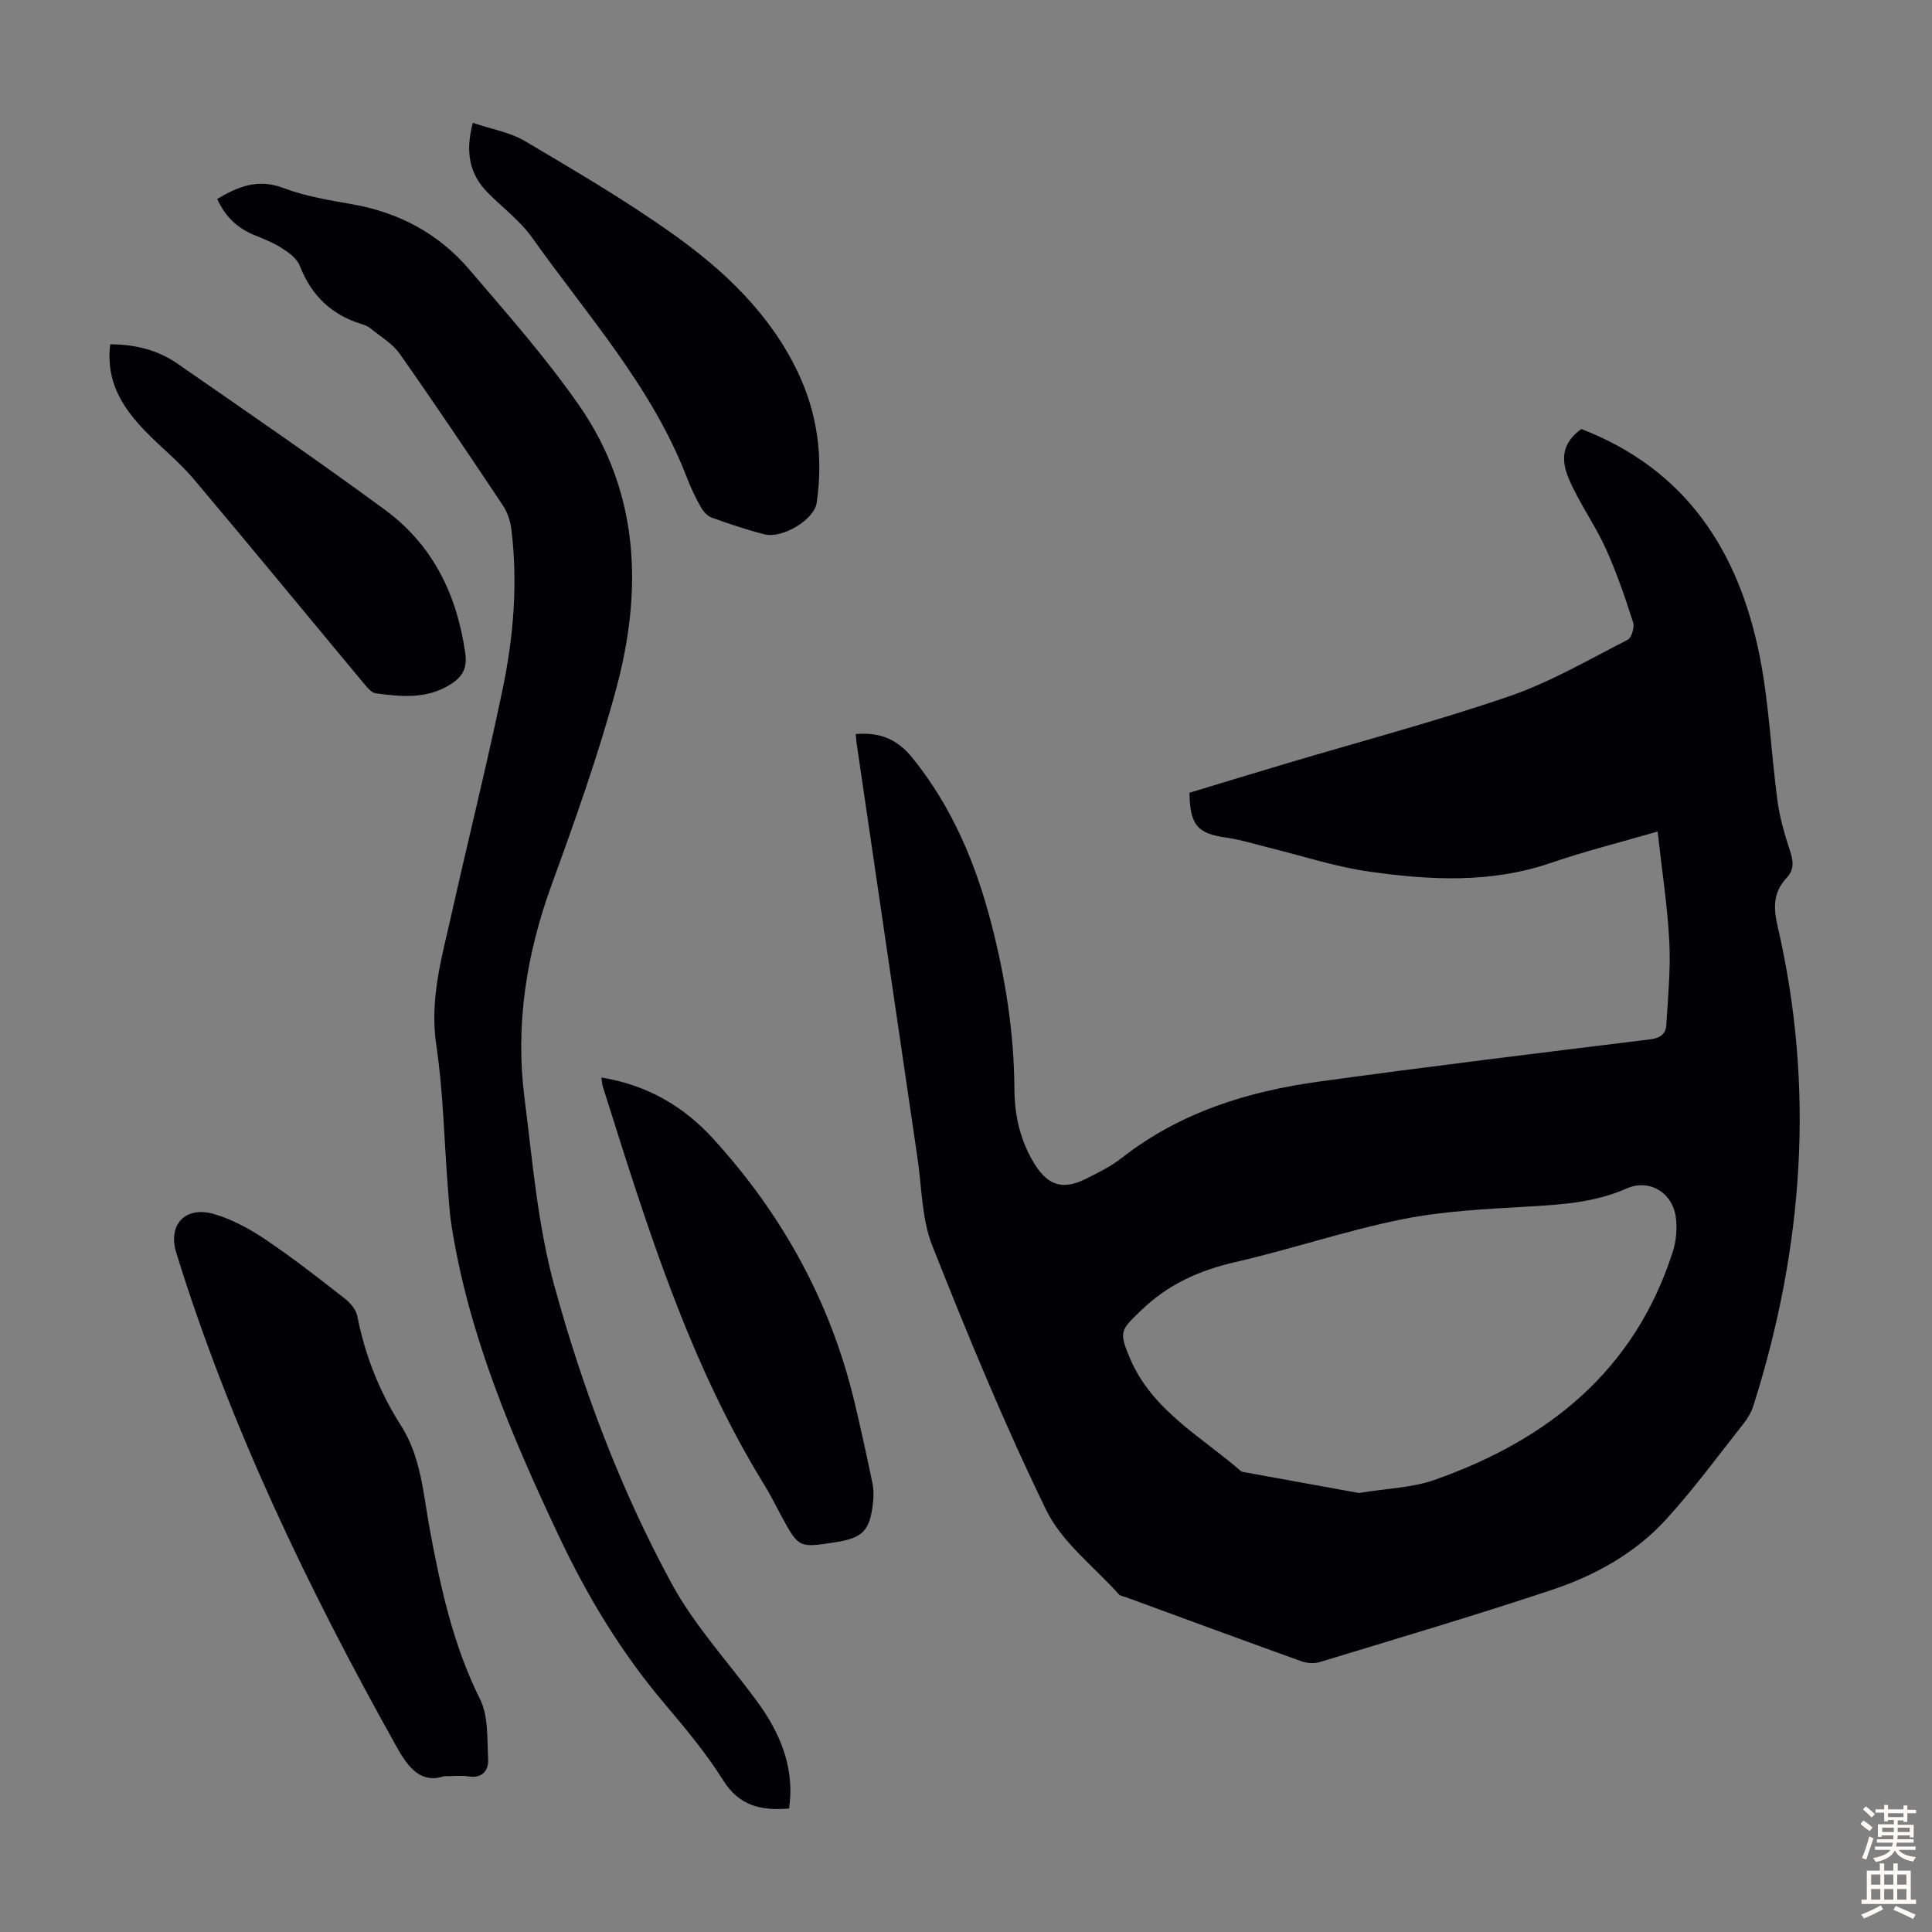
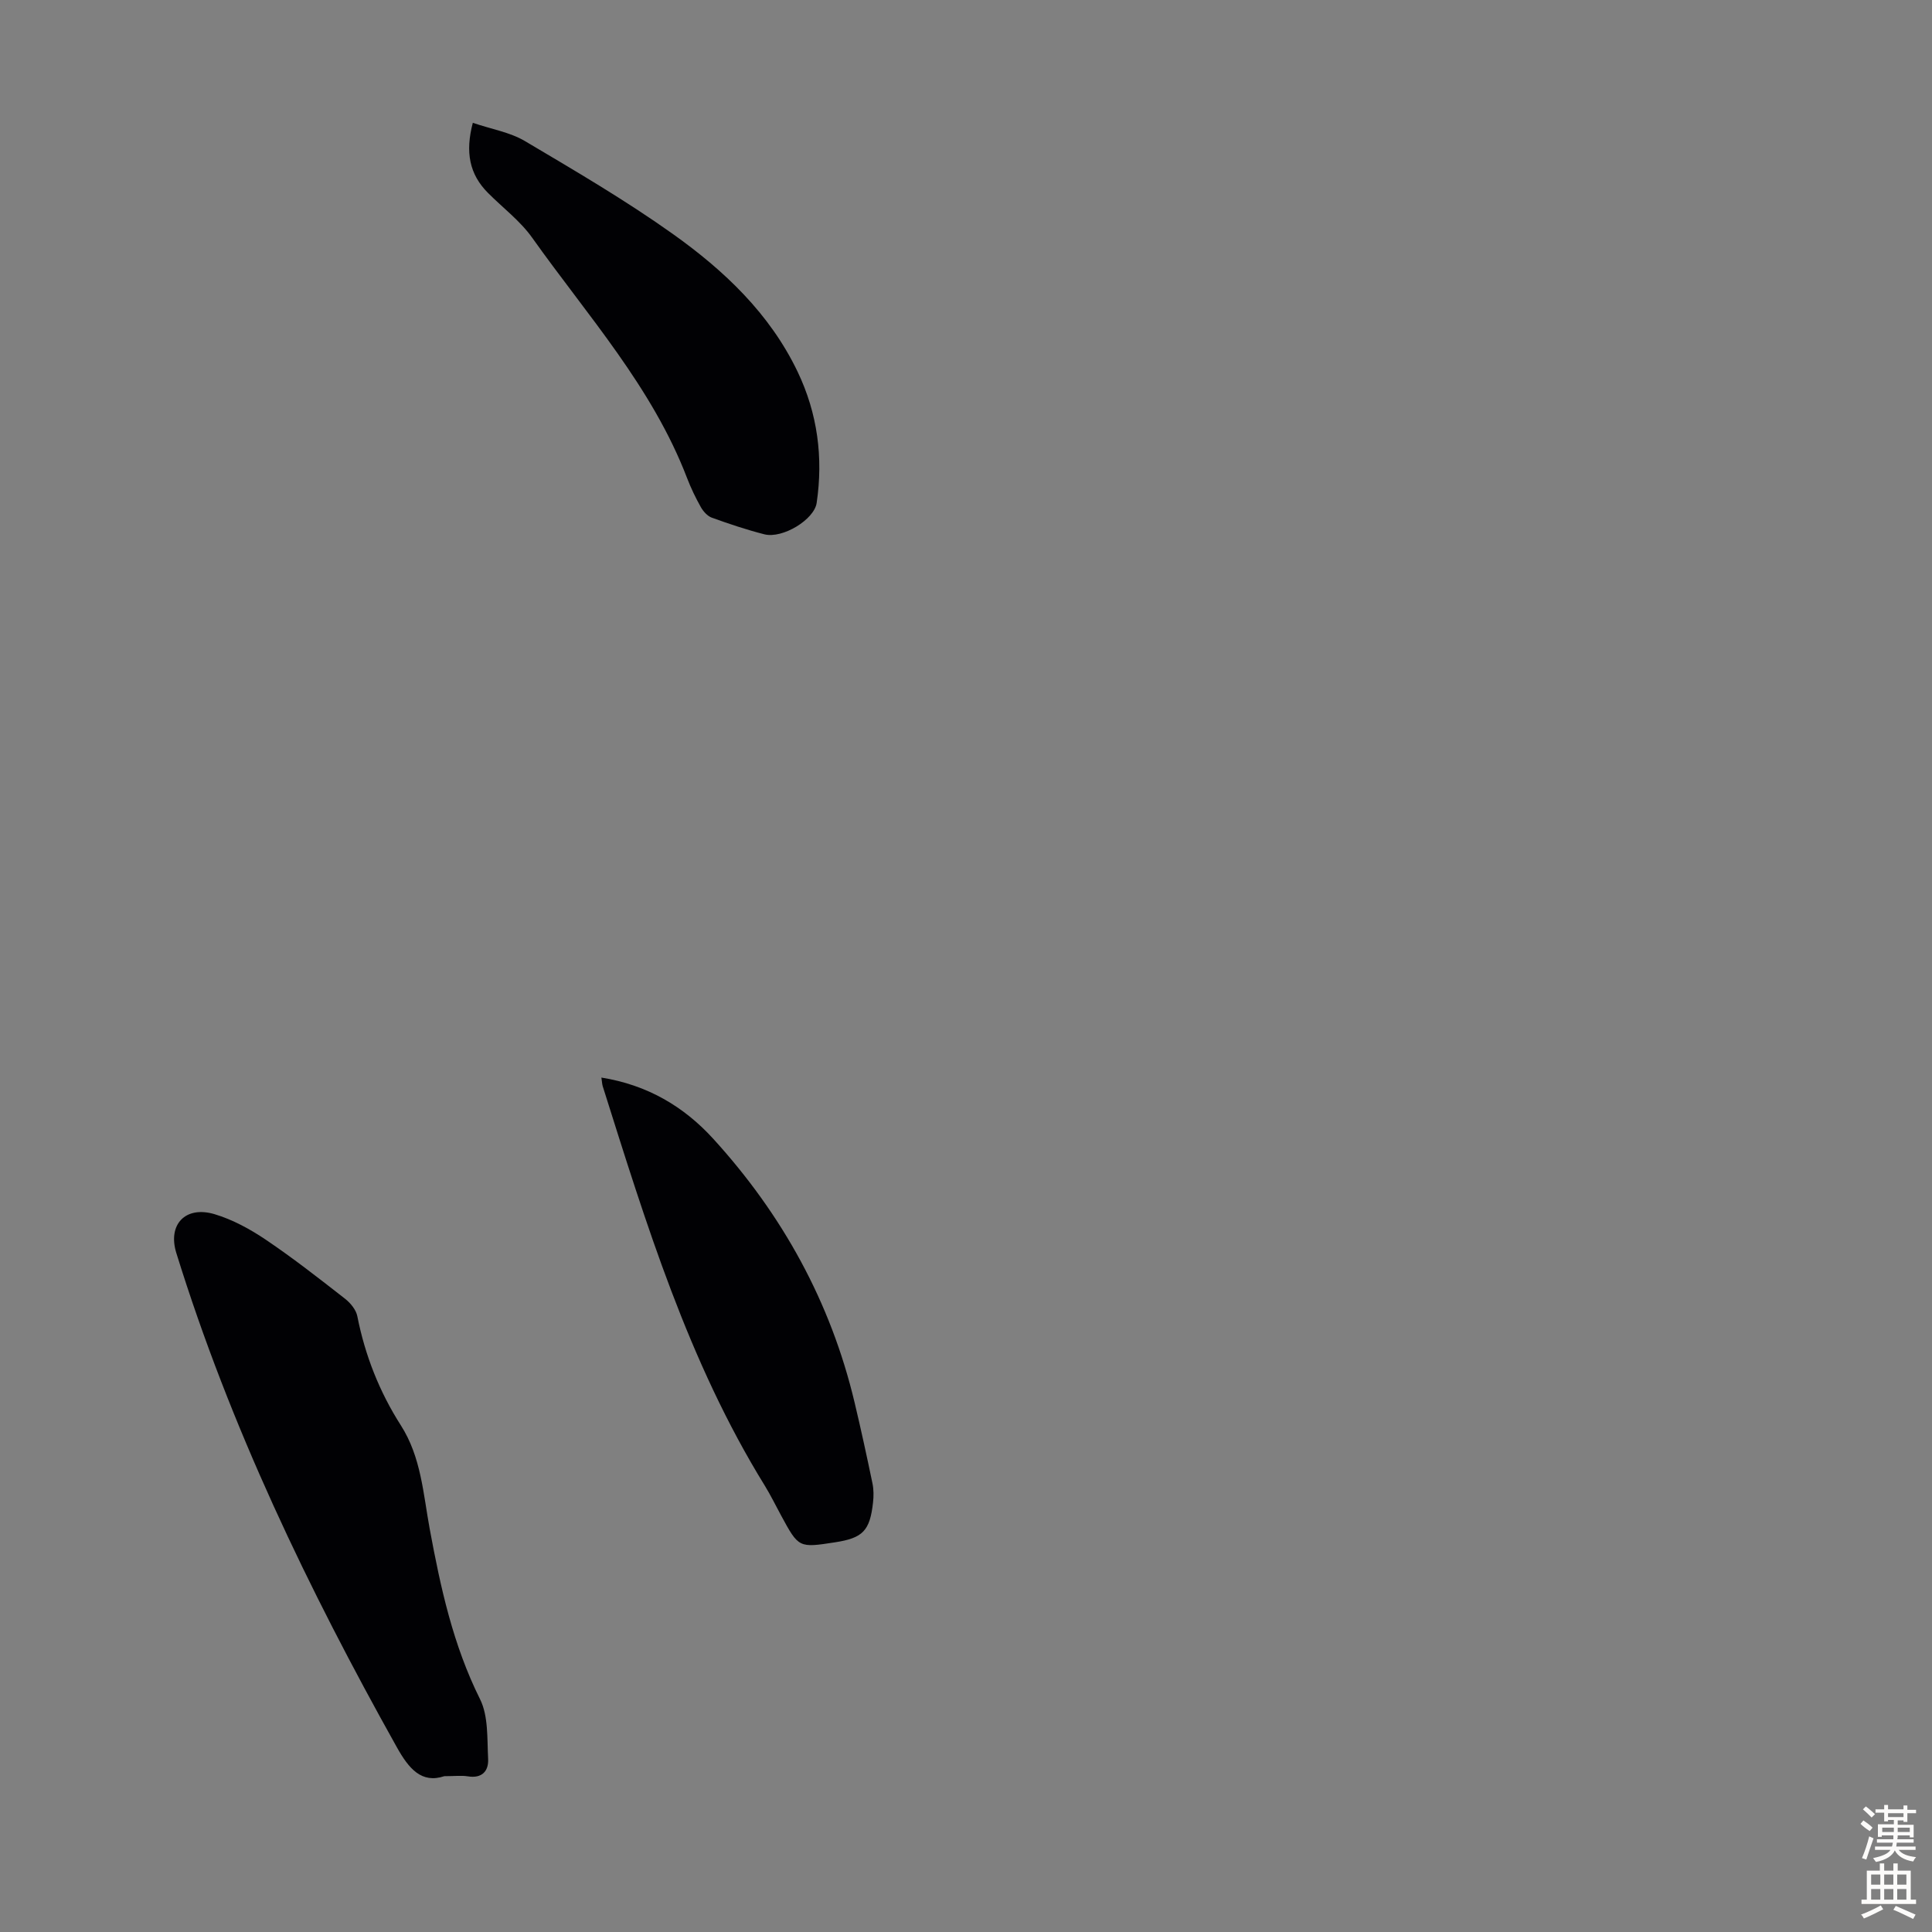
<svg xmlns="http://www.w3.org/2000/svg" enable-background="new 0 0 400 400" viewBox="0 0 400 400">
  <rect x="0" y="0" width="400" height="400" fill="#808080" stroke="none" />
  <g fill="#010104">
-     <path d="m177.17 151.98c5.12-.43 8.67 1.1 11.84 5.05 8.18 10.19 13.03 21.79 16.25 34.26 2.89 11.2 4.7 22.54 4.76 34.13.03 5.59 1.23 10.86 4.23 15.66 2.74 4.36 5.83 5.34 10.5 3.02 2.6-1.29 5.26-2.61 7.52-4.38 12.03-9.41 26.03-13.76 40.82-15.79 22.82-3.14 45.69-5.93 68.55-8.74 2.08-.26 3.24-1.11 3.35-2.95.35-5.78.92-11.6.62-17.36-.39-7.45-1.55-14.85-2.42-22.72-7.75 2.25-15.01 4.06-22.05 6.48-12.48 4.29-25.18 3.6-37.83 1.79-6.92-.99-13.65-3.23-20.47-4.9-2.93-.72-5.83-1.66-8.8-2.08-6.09-.85-7.67-2.52-7.77-9.32 6.61-2 13.31-4.05 20.03-6.05 15.42-4.6 31.01-8.72 46.21-13.94 8.5-2.92 16.41-7.57 24.47-11.67.82-.42 1.47-2.59 1.14-3.61-1.67-5.18-3.42-10.36-5.67-15.3-2.26-4.96-5.53-9.47-7.66-14.47-2.01-4.72-.77-7.8 2.6-10.27 21.81 8.41 32.67 25.45 36.96 47.17 1.94 9.82 2.33 19.94 3.67 29.9.47 3.5 1.5 6.95 2.6 10.32.69 2.1.88 3.87-.73 5.56-2.75 2.89-2.75 6.14-1.88 9.89 7.8 33.55 5.37 66.64-4.96 99.3-.43 1.35-1.18 2.66-2.06 3.77-5.27 6.68-10.32 13.57-16.04 19.84-6.44 7.07-14.8 11.65-23.77 14.64-15.9 5.29-31.97 10.04-48 14.92-1.15.35-2.66.21-3.82-.21-12.09-4.35-24.15-8.8-36.21-13.22-.52-.19-1.2-.27-1.53-.64-5.12-5.72-11.74-10.72-14.99-17.37-8.71-17.87-16.3-36.31-23.62-54.81-2.2-5.56-2.15-12.03-3.05-18.1-4.22-28.66-8.42-57.32-12.62-85.98-.06-.53-.1-1.08-.17-1.82zm104.18 157.13c5.96-.98 11.04-1.09 15.59-2.69 23.49-8.26 41.46-22.57 49.37-47.19.73-2.26.97-4.89.65-7.24-.71-5.13-5.54-7.99-10.2-5.92-6.51 2.88-13.31 3.32-20.26 3.73-8.78.52-17.67.92-26.25 2.65-11.59 2.34-22.87 6.18-34.41 8.83-7.5 1.72-14.02 4.62-19.6 10.04-4.2 4.07-4.66 4.32-2.3 9.89 4.58 10.79 14.71 16.18 22.99 23.37.16.14.41.17.63.21 8.25 1.5 16.48 2.99 23.79 4.32z" />
-     <path d="m44.97 41.19c4.42-2.64 8.52-4.23 13.7-2.27 4.55 1.73 9.5 2.53 14.33 3.38 9.63 1.71 17.81 6.07 24.11 13.44 7.84 9.17 15.87 18.26 22.75 28.14 12.61 18.11 13.22 38.39 7.67 58.9-3.7 13.67-8.47 27.08-13.32 40.4-5.23 14.36-7.55 29.02-5.62 44.15 1.66 13.06 2.74 26.38 6.21 38.99 5.87 21.32 13.7 42.14 24.3 61.62 4.71 8.65 11.61 16.11 17.51 24.13 4.2 5.7 7.13 11.88 7.03 19.16-.01 1.09-.18 2.17-.26 3.21-5.78.47-10.3-.51-13.63-5.81-3.55-5.66-7.9-10.86-12.23-15.98-8.95-10.57-16-22.28-21.89-34.78-9.7-20.57-18.56-41.41-22.14-64.08-.44-2.75-.58-5.56-.8-8.34-.75-9.7-.93-19.49-2.36-29.09-1.42-9.47 1.15-18.18 3.15-27.08 3.47-15.48 7.31-30.89 10.55-46.42 2.29-10.98 3.23-22.15 1.83-33.37-.21-1.69-.83-3.48-1.77-4.89-7.01-10.49-14.05-21-21.32-31.33-1.51-2.15-4.02-3.61-6.11-5.32-.5-.41-1.17-.67-1.81-.86-6.27-1.92-10.42-5.96-12.8-12.1-.57-1.46-2.23-2.67-3.65-3.59-1.77-1.14-3.78-1.93-5.74-2.73-3.5-1.42-6.02-3.8-7.69-7.48z" />
    <path d="m91.99 367.74c-4.72 1.57-7.34-1.55-9.82-5.98-18.32-32.75-34.53-66.42-45.67-102.36-1.82-5.88 1.89-9.81 7.91-8.02 3.75 1.12 7.38 3.1 10.65 5.31 5.64 3.8 11.02 8.02 16.39 12.21 1.12.88 2.27 2.28 2.53 3.61 1.6 8.11 4.58 15.66 9.01 22.59 4.21 6.58 4.63 14.17 5.98 21.46 2.24 12.12 4.83 24.03 10.41 35.22 1.76 3.53 1.46 8.19 1.68 12.35.14 2.52-1.24 4.14-4.22 3.64-1.3-.21-2.67-.03-4.85-.03z" />
    <path d="m97.89 25.43c3.93 1.33 7.69 1.95 10.76 3.76 10.38 6.15 20.83 12.26 30.64 19.24 10.61 7.55 20.09 16.49 25.86 28.56 4.11 8.61 5.32 17.71 3.93 27.14-.51 3.45-7.06 7.45-10.84 6.49-3.67-.94-7.29-2.15-10.86-3.44-.91-.33-1.77-1.29-2.27-2.17-1.09-1.94-2.07-3.97-2.87-6.06-7.21-18.81-20.63-33.64-32.05-49.72-2.49-3.51-6.1-6.21-9.18-9.31-3.82-3.85-4.72-8.4-3.12-14.49z" />
    <path d="m124.51 223.1c9.51 1.52 17.06 5.99 23.13 12.64 14.34 15.72 24.36 33.86 29.3 54.66 1.32 5.54 2.53 11.11 3.69 16.69.27 1.29.27 2.68.12 3.99-.65 5.87-2.11 7.35-7.87 8.24-7.52 1.16-7.52 1.16-11.17-5.57-1.12-2.06-2.15-4.18-3.38-6.18-15.85-25.68-24.56-54.24-33.55-82.7-.12-.41-.13-.86-.27-1.77z" />
-     <path d="m22.82 71.28c5.21.02 9.87 1.2 13.89 3.99 14.42 10 28.91 19.93 43.05 30.33 9.86 7.25 14.87 17.57 16.57 29.65.43 3.04-.53 4.8-2.94 6.36-4.91 3.19-10.25 2.64-15.59 1.94-.83-.11-1.65-1.07-2.27-1.81-11.82-14.18-23.53-28.46-35.44-42.57-3.01-3.57-6.74-6.52-10-9.89-4.72-4.87-8.23-10.31-7.27-18z" />
  </g>
  <path d="m385.2 377.6.6-.7c.6.4 1.3.9 1.9 1.5l-.6.7c-.8-.5-1.4-1-1.9-1.5zm.3 7.1c.6-1.4 1.1-2.9 1.5-4.5.3.1.6.3.9.4-.5 1.4-1 2.9-1.5 4.4zm.2-10.1.6-.6c.7.5 1.3 1.1 1.9 1.6l-.7.7c-.6-.6-1.2-1.2-1.8-1.7zm8.4-.8h.8v.9h1.8v.7h-1.8v1.8h-.8v-.3h-1.2v.9h3.3v2.6h-.8v-.4h-2.5c0 .3 0 .6-.1.8h3.4v.7h-3.5c0 .3-.1.6-.1.8h4v.7h-3.5c.7.9 1.9 1.3 3.6 1.5-.2.2-.4.5-.6.9-1.9-.3-3.2-1.1-3.8-2.3-.5 1.1-1.8 2-3.9 2.4-.2-.3-.4-.5-.6-.8 1.9-.4 3.1-.9 3.6-1.7h-3.2v-.7h3.5c.1-.2.1-.5.2-.8h-3.3v-.7h3.4c0-.2 0-.5 0-.8h-2.4v.3h-.8v-2.6h3.3v-.9h-1.2v.3h-.8v-1.8h-1.8v-.7h1.8v-.9h.8v.9h3.2zm-4.4 5.5h2.4c0-.3 0-.6 0-.9h-2.4zm1.2-3.1h3.2v-.8h-3.2zm4.4 2.2h-2.4v.9h2.5v-.9z" fill="#fcfbfa" />
  <path d="m389.2 385.8h.9v1.5h1.9v-1.5h.9v1.5h2.7v6h1.1v.9h-11.3v-.9h1.1v-6h2.7zm.2 8.7.5.8c-1.2.6-2.5 1.3-4 1.9-.2-.3-.3-.6-.6-.8 1.6-.6 3-1.3 4.1-1.9zm-2-4.3h1.9v-2.1h-1.9zm0 3.1h1.9v-2.2h-1.9zm2.7-3.1h1.9v-2.1h-1.9zm0 3.1h1.9v-2.2h-1.9zm2.4 1.3c1.4.6 2.7 1.2 4.1 1.8l-.5.9c-1.5-.7-2.8-1.4-4.1-1.9zm2.2-6.5h-1.9v2.1h1.9zm-1.9 5.2h1.9v-2.2h-1.9z" fill="#fcfbfa" />
</svg>